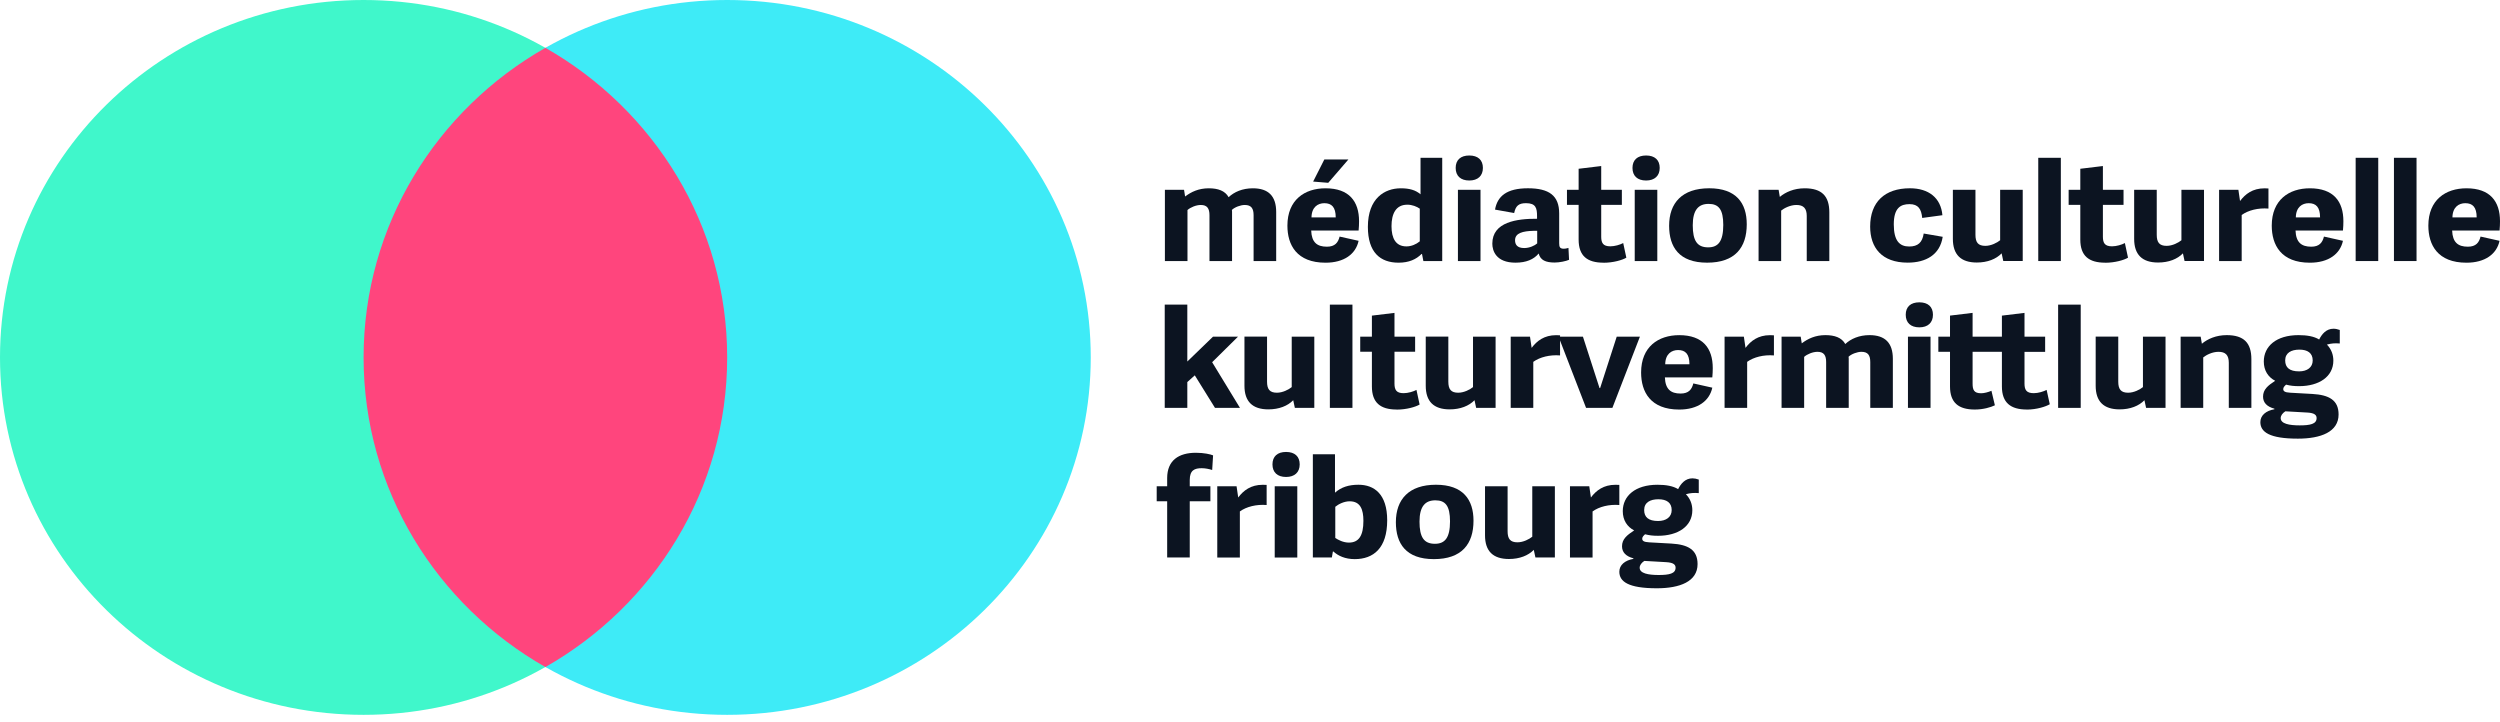
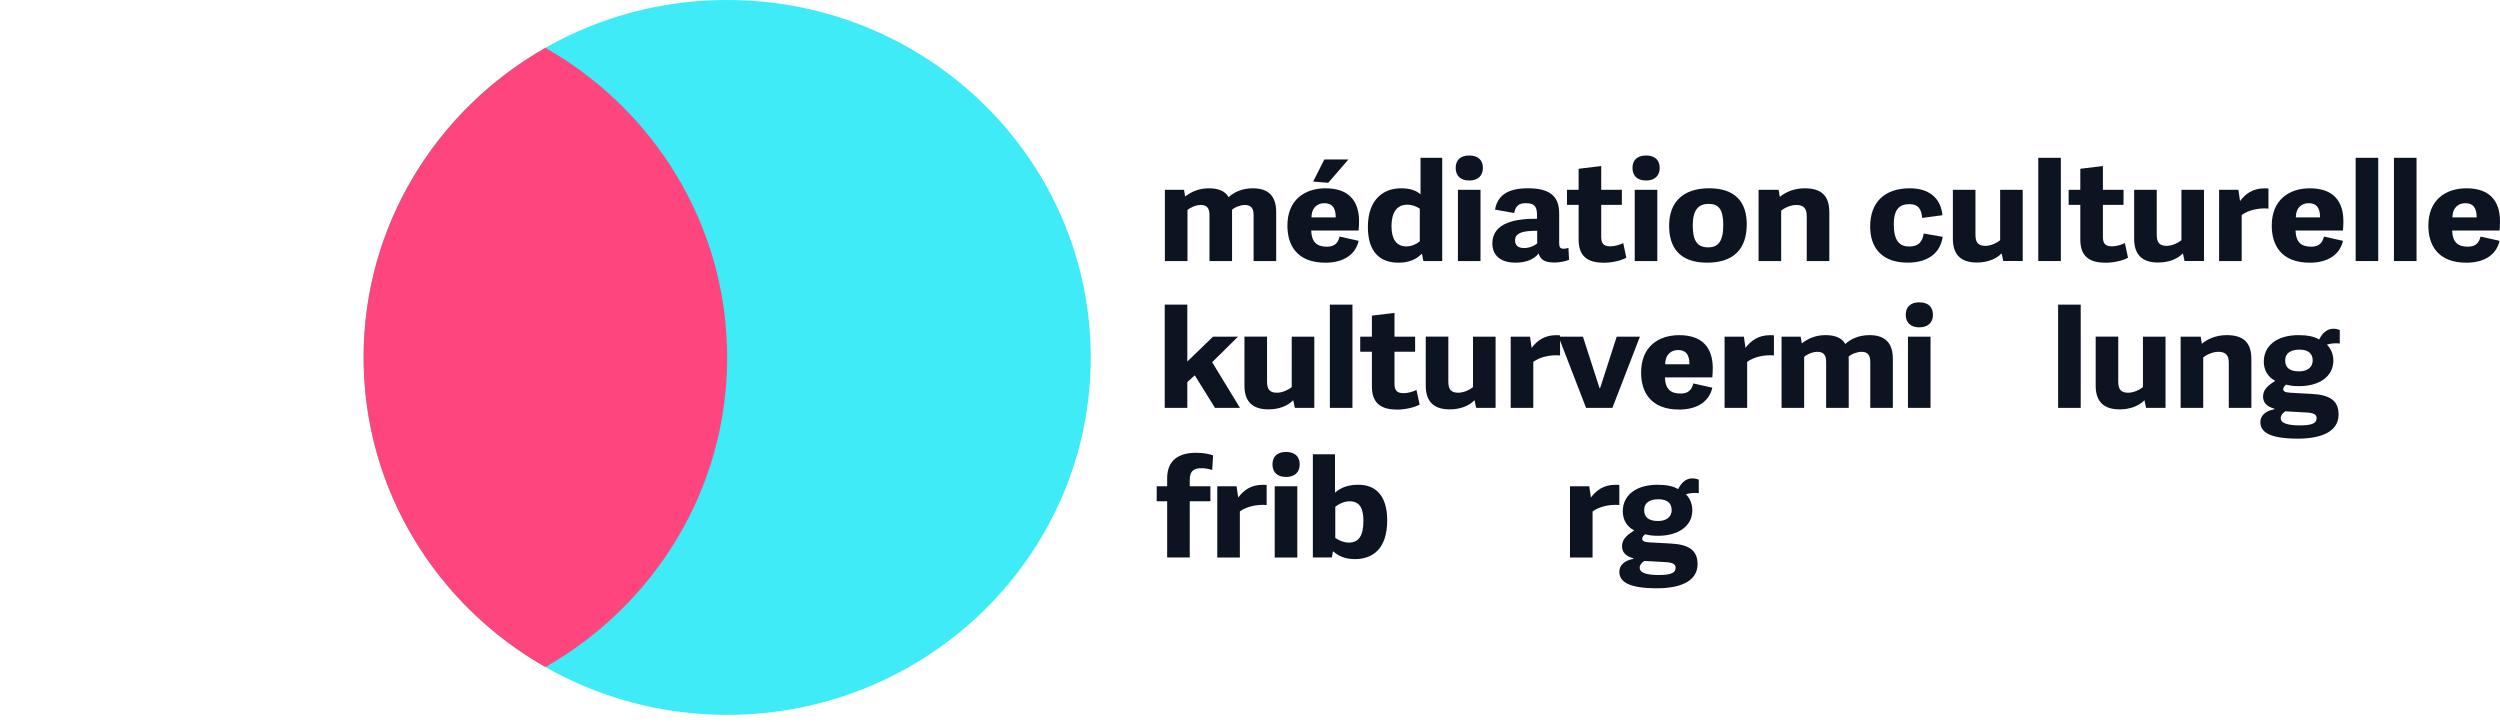
<svg xmlns="http://www.w3.org/2000/svg" width="270" height="78" viewBox="0 0 270 78" fill="none">
  <g clip-path="url(#clip0_2002_998)">
    <g clip-path="url(#clip1_2002_998)">
-       <path d="M39.266 77.203C60.953 77.203 78.533 59.92 78.533 38.601C78.533 17.282 60.953 0 39.266 0C17.58 0 0 17.282 0 38.601C0 59.92 17.58 77.203 39.266 77.203Z" fill="#40F7CB" />
      <path d="M78.535 77.203C100.221 77.203 117.801 59.92 117.801 38.601C117.801 17.282 100.221 0 78.535 0C56.849 0 39.269 17.282 39.269 38.601C39.269 59.92 56.849 77.203 78.535 77.203Z" fill="#3EEBF7" />
      <path d="M58.901 5.166C47.164 11.841 39.267 24.316 39.267 38.604C39.267 52.892 47.164 65.365 58.901 72.042C70.638 65.367 78.535 52.892 78.535 38.604C78.535 24.316 70.638 11.843 58.901 5.166Z" fill="#FF457D" />
      <path d="M126.054 54.14H124.923V52.515H126.054V51.631C126.054 49.725 127.298 48.899 129.156 48.899C130.028 48.899 130.739 49.062 131.013 49.18L130.916 50.759C130.593 50.655 130.174 50.566 129.785 50.566C129.026 50.566 128.493 50.773 128.493 51.837V52.515H130.723V54.14H128.493V60.208H126.054V54.14Z" fill="#0C1421" />
      <path d="M133.905 55.234V60.211H131.465V52.518H133.549L133.727 53.729C134.293 52.976 135.084 52.357 136.376 52.357C136.506 52.357 136.651 52.357 136.797 52.37V54.541C135.698 54.453 134.616 54.718 133.905 55.236V55.234Z" fill="#0C1421" />
      <path d="M138.896 51.512C137.96 51.512 137.426 51.011 137.426 50.154C137.426 49.296 137.96 48.81 138.896 48.81C139.833 48.81 140.367 49.298 140.367 50.154C140.367 51.009 139.818 51.512 138.896 51.512ZM137.669 60.21V52.517H140.108V60.21H137.669Z" fill="#0C1421" />
      <path d="M141.788 49.06H144.179V53.209C144.857 52.604 145.681 52.352 146.715 52.352C148.411 52.352 149.817 53.357 149.817 56.191C149.817 59.203 148.331 60.385 146.311 60.385C145.278 60.385 144.518 60.031 144.002 59.559H143.953L143.84 60.208H141.788V49.06ZM145.681 58.6C146.764 58.6 147.248 57.833 147.248 56.252C147.248 55.027 146.925 54.14 145.762 54.14C145.18 54.14 144.567 54.435 144.211 54.732V58.099C144.518 58.305 145.067 58.6 145.681 58.6Z" fill="#0C1421" />
-       <path d="M150.754 56.399C150.754 53.933 152.159 52.352 155.084 52.352C158.007 52.352 159.138 53.96 159.138 56.236C159.138 58.747 157.878 60.385 154.857 60.385C151.836 60.385 150.754 58.702 150.754 56.399ZM156.602 56.31C156.602 54.627 156.101 54.035 155.019 54.035C153.936 54.035 153.307 54.67 153.307 56.337C153.307 58.005 153.775 58.729 154.97 58.729C156.037 58.729 156.602 58.109 156.602 56.308V56.31Z" fill="#0C1421" />
-       <path d="M162.821 52.515V57.375C162.821 58.203 163.112 58.57 163.887 58.57C164.517 58.57 165.163 58.23 165.486 57.964V52.515H167.926V60.209H165.826L165.648 59.383C165.05 60.002 164.113 60.372 162.966 60.372C161.238 60.372 160.382 59.514 160.382 57.817V52.515H162.821Z" fill="#0C1421" />
      <path d="M171.997 55.234V60.211H169.558V52.518H171.642L171.819 53.729C172.384 52.976 173.176 52.357 174.469 52.357C174.598 52.357 174.743 52.357 174.888 52.37V54.541C173.79 54.453 172.708 54.718 171.997 55.236V55.234Z" fill="#0C1421" />
      <path d="M181.237 52.826C181.528 52.25 181.996 51.66 182.788 51.66C182.998 51.66 183.224 51.705 183.467 51.794V53.257C182.966 53.212 182.545 53.241 182.077 53.375C182.562 53.877 182.772 54.482 182.772 55.104C182.772 56.833 181.237 57.865 179.072 57.865C178.507 57.865 178.135 57.82 177.667 57.701C177.521 57.835 177.36 57.983 177.36 58.173C177.36 58.395 177.506 58.543 178.12 58.573L180.51 58.706C182.303 58.811 183.337 59.371 183.337 60.921C183.337 62.811 181.415 63.534 178.943 63.534C175.858 63.534 174.888 62.811 174.888 61.746C174.888 61.023 175.486 60.521 176.407 60.358V60.299C175.583 60.077 175.179 59.635 175.179 58.999C175.179 58.232 175.696 57.804 176.488 57.286C175.728 56.887 175.26 56.179 175.26 55.204C175.26 53.566 176.601 52.354 179.008 52.354C179.929 52.354 180.688 52.488 181.237 52.826ZM179.929 60.712L177.586 60.578C177.279 60.784 177.085 61.036 177.085 61.318C177.085 61.924 178.006 62.1 179.137 62.1C180.268 62.1 180.963 61.953 180.963 61.318C180.963 61.023 180.801 60.757 179.929 60.712ZM179.105 53.92C178.232 53.92 177.57 54.26 177.57 55.086C177.57 55.852 178.039 56.268 179.072 56.268C179.945 56.268 180.542 55.839 180.542 55.086C180.542 54.289 179.993 53.92 179.105 53.92Z" fill="#0C1421" />
      <path d="M125.809 28.193V20.5H127.877L127.99 21.223C128.652 20.722 129.46 20.336 130.542 20.336C131.544 20.336 132.303 20.602 132.691 21.296C133.289 20.735 134.177 20.336 135.308 20.336C136.988 20.336 137.828 21.178 137.828 22.891V28.193H135.388V23.245C135.388 22.521 135.146 22.137 134.435 22.137C133.983 22.137 133.353 22.373 133.046 22.668C133.046 22.727 133.062 22.786 133.062 22.861V28.193H130.623V23.245C130.623 22.521 130.381 22.137 129.686 22.137C129.186 22.137 128.572 22.389 128.248 22.684V28.193H125.809Z" fill="#0C1421" />
      <path d="M139.04 24.368C139.04 21.591 140.898 20.336 143.159 20.336C145.712 20.336 146.778 21.754 146.778 23.896C146.778 24.148 146.762 24.633 146.729 24.901H141.609C141.657 26.171 142.238 26.643 143.305 26.643C144.177 26.643 144.516 26.201 144.678 25.55L146.729 26.008C146.422 27.44 145.162 28.372 143.159 28.372C140.042 28.372 139.04 26.453 139.04 24.37V24.368ZM143.03 21.945C142.336 21.945 141.657 22.358 141.641 23.481H144.258C144.258 22.374 143.822 21.945 143.03 21.945ZM141.818 19.613L143.03 17.219H145.631L143.45 19.744L141.818 19.61V19.613Z" fill="#0C1421" />
      <path d="M153.724 28.193L153.579 27.44L153.53 27.424C152.949 28.014 152.157 28.37 151.043 28.37C149.072 28.37 147.731 27.263 147.731 24.502C147.731 21.416 149.54 20.336 151.285 20.336C152.222 20.336 152.884 20.529 153.417 20.985V17.042H155.76V28.193H153.724ZM151.98 22.108C150.752 22.108 150.283 23.097 150.283 24.427C150.283 25.756 150.752 26.611 151.899 26.611C152.416 26.611 152.949 26.389 153.336 26.065V22.535C153.013 22.312 152.529 22.106 151.98 22.106V22.108Z" fill="#0C1421" />
      <path d="M158.683 19.495C157.746 19.495 157.213 18.994 157.213 18.136C157.213 17.279 157.746 16.793 158.683 16.793C159.62 16.793 160.153 17.281 160.153 18.136C160.153 18.991 159.604 19.495 158.683 19.495ZM157.456 28.193V20.5H159.895V28.193H157.456Z" fill="#0C1421" />
      <path d="M168.892 26.863C169.038 26.863 169.183 26.834 169.393 26.775L169.458 28.059C169.135 28.206 168.424 28.354 167.907 28.354C166.938 28.354 166.356 28.102 166.179 27.378C165.646 28.014 164.838 28.368 163.675 28.368C161.575 28.368 161.171 27.084 161.171 26.314C161.171 23.966 163.836 23.613 166.001 23.626V23.345C166.001 22.474 165.872 21.943 164.806 21.943C163.998 21.943 163.691 22.253 163.53 23.007L161.462 22.637C161.72 21.189 162.722 20.334 165.016 20.334C167.31 20.334 168.392 21.131 168.392 23.052V26.271C168.392 26.684 168.473 26.861 168.892 26.861V26.863ZM163.626 25.947C163.626 26.389 163.836 26.789 164.612 26.789C165.193 26.789 165.759 26.523 166.017 26.287V24.928H165.629C164.466 24.958 163.626 25.164 163.626 25.947Z" fill="#0C1421" />
      <path d="M173.174 28.37C171.413 28.37 170.492 27.633 170.492 25.875V22.124H169.232V20.5H170.492V18.227L172.931 17.932V20.502H175.161V22.127H172.931V25.568C172.931 26.247 173.141 26.603 173.917 26.603C174.402 26.603 174.983 26.426 175.306 26.249L175.645 27.83C175.225 28.082 174.24 28.377 173.174 28.377V28.37Z" fill="#0C1421" />
      <path d="M177.778 19.495C176.841 19.495 176.308 18.994 176.308 18.136C176.308 17.279 176.841 16.793 177.778 16.793C178.715 16.793 179.248 17.281 179.248 18.136C179.248 18.991 178.699 19.495 177.778 19.495ZM176.55 28.193V20.5H178.989V28.193H176.55Z" fill="#0C1421" />
      <path d="M180.265 24.381C180.265 21.916 181.671 20.334 184.595 20.334C187.518 20.334 188.649 21.943 188.649 24.218C188.649 26.73 187.39 28.368 184.369 28.368C181.348 28.368 180.265 26.684 180.265 24.379V24.381ZM186.113 24.293C186.113 22.61 185.612 22.02 184.53 22.02C183.448 22.02 182.818 22.655 182.818 24.323C182.818 25.99 183.286 26.714 184.482 26.714C185.548 26.714 186.113 26.094 186.113 24.293Z" fill="#0C1421" />
      <path d="M195.128 28.193V23.319C195.128 22.494 194.772 22.137 194.013 22.137C193.351 22.137 192.688 22.478 192.365 22.743V28.193H189.926V20.5H192.09L192.22 21.266C192.834 20.749 193.754 20.336 194.901 20.336C196.759 20.336 197.567 21.178 197.567 22.936V28.193H195.128Z" fill="#0C1421" />
      <path d="M201.977 24.47C201.977 21.827 203.544 20.334 206.274 20.334C208.294 20.334 209.618 21.369 209.78 23.243L207.599 23.538C207.502 22.578 207.179 22.047 206.226 22.047C205.273 22.047 204.529 22.446 204.529 24.232C204.529 26.017 205.159 26.623 206.193 26.623C207.13 26.623 207.615 26.194 207.76 25.221L209.812 25.575C209.521 27.51 208.003 28.365 206.032 28.365C203.221 28.365 201.977 26.741 201.977 24.468V24.47Z" fill="#0C1421" />
      <path d="M213.349 20.497V25.357C213.349 26.185 213.64 26.552 214.416 26.552C215.045 26.552 215.692 26.212 216.015 25.947V20.497H218.454V28.191H216.354L216.176 27.362C215.579 27.982 214.642 28.352 213.495 28.352C211.766 28.352 210.91 27.494 210.91 25.797V20.495H213.349V20.497Z" fill="#0C1421" />
      <path d="M220.132 28.193V17.042H222.571V28.193H220.132Z" fill="#0C1421" />
      <path d="M227.355 28.37C225.594 28.37 224.673 27.633 224.673 25.875V22.124H223.413V20.5H224.673V18.227L227.113 17.932V20.502H229.342V22.127H227.113V25.568C227.113 26.247 227.322 26.603 228.098 26.603C228.583 26.603 229.164 26.426 229.487 26.249L229.826 27.83C229.407 28.082 228.421 28.377 227.355 28.377V28.37Z" fill="#0C1421" />
      <path d="M232.928 20.497V25.357C232.928 26.185 233.219 26.552 233.995 26.552C234.624 26.552 235.271 26.212 235.594 25.947V20.497H238.033V28.191H235.933L235.755 27.362C235.158 27.982 234.221 28.352 233.074 28.352C231.345 28.352 230.489 27.494 230.489 25.797V20.495H232.928V20.497Z" fill="#0C1421" />
      <path d="M242.102 23.215V28.193H239.662V20.5H241.746L241.924 21.711C242.489 20.958 243.281 20.339 244.573 20.339C244.702 20.339 244.848 20.339 244.993 20.355V22.526C243.894 22.437 242.812 22.703 242.102 23.22V23.215Z" fill="#0C1421" />
      <path d="M245.349 24.368C245.349 21.591 247.207 20.336 249.468 20.336C252.021 20.336 253.086 21.754 253.086 23.896C253.086 24.148 253.071 24.633 253.038 24.901H247.917C247.966 26.171 248.547 26.643 249.614 26.643C250.486 26.643 250.825 26.201 250.987 25.55L253.038 26.008C252.731 27.439 251.471 28.372 249.468 28.372C246.35 28.372 245.349 26.453 245.349 24.37V24.368ZM249.339 21.945C248.644 21.945 247.966 22.358 247.95 23.48H250.567C250.567 22.373 250.13 21.945 249.339 21.945Z" fill="#0C1421" />
      <path d="M254.411 28.193V17.042H256.85V28.193H254.411Z" fill="#0C1421" />
      <path d="M258.546 28.193V17.042H260.986V28.193H258.546Z" fill="#0C1421" />
      <path d="M262.262 24.368C262.262 21.591 264.12 20.336 266.381 20.336C268.934 20.336 270 21.754 270 23.896C270 24.148 269.984 24.633 269.952 24.901H264.831C264.879 26.171 265.46 26.643 266.527 26.643C267.399 26.643 267.739 26.201 267.9 25.55L269.952 26.008C269.644 27.439 268.385 28.372 266.381 28.372C263.264 28.372 262.262 26.453 262.262 24.37V24.368ZM266.252 21.945C265.558 21.945 264.879 22.358 264.863 23.48H267.48C267.48 22.373 267.044 21.945 266.252 21.945Z" fill="#0C1421" />
      <path d="M131.009 36.358H133.707L130.912 39.119L133.916 44.051H131.219L129.038 40.537L128.23 41.261V44.051H125.791V32.9H128.23V39.044L131.009 36.356V36.358Z" fill="#0C1421" />
      <path d="M136.841 36.358V41.217C136.841 42.045 137.131 42.413 137.907 42.413C138.536 42.413 139.183 42.072 139.506 41.807V36.358H141.945V44.051H139.845L139.667 43.222C139.07 43.842 138.133 44.212 136.986 44.212C135.257 44.212 134.401 43.354 134.401 41.657V36.355H136.841V36.358Z" fill="#0C1421" />
      <path d="M143.625 44.051V32.9H146.064V44.051H143.625Z" fill="#0C1421" />
      <path d="M150.846 44.23C149.085 44.23 148.165 43.493 148.165 41.735V37.984H146.904V36.36H148.165V34.087L150.604 33.792V36.362H152.833V37.987H150.604V41.428C150.604 42.107 150.814 42.463 151.589 42.463C152.074 42.463 152.655 42.286 152.978 42.109L153.318 43.69C152.898 43.942 151.913 44.237 150.846 44.237V44.23Z" fill="#0C1421" />
      <path d="M156.42 36.358V41.217C156.42 42.045 156.71 42.413 157.485 42.413C158.116 42.413 158.762 42.072 159.085 41.807V36.358H161.524V44.051H159.424L159.247 43.222C158.649 43.842 157.712 44.212 156.565 44.212C154.836 44.212 153.98 43.354 153.98 41.657V36.355H156.42V36.358Z" fill="#0C1421" />
      <path d="M165.595 39.075V44.053H163.156V36.36H165.239L165.417 37.571C165.983 36.818 166.774 36.199 168.067 36.199C168.196 36.199 168.341 36.199 168.486 36.215V38.386C167.388 38.297 166.306 38.563 165.595 39.08V39.075Z" fill="#0C1421" />
      <path d="M168.323 36.358H170.956L172.749 41.911H172.814L174.607 36.358H177.111L174.138 44.051H171.295L168.323 36.358Z" fill="#0C1421" />
      <path d="M177.24 40.228C177.24 37.451 179.098 36.197 181.36 36.197C183.912 36.197 184.978 37.614 184.978 39.756C184.978 40.008 184.962 40.493 184.93 40.761H179.808C179.857 42.032 180.438 42.503 181.505 42.503C182.377 42.503 182.716 42.061 182.878 41.41L184.93 41.868C184.622 43.3 183.363 44.232 181.36 44.232C178.241 44.232 177.24 42.313 177.24 40.23V40.228ZM181.232 37.805C180.538 37.805 179.859 38.218 179.843 39.341H182.46C182.46 38.234 182.024 37.805 181.232 37.805Z" fill="#0C1421" />
      <path d="M188.693 39.075V44.053H186.254V36.36H188.338L188.515 37.571C189.081 36.818 189.872 36.199 191.165 36.199C191.294 36.199 191.439 36.199 191.585 36.215V38.386C190.486 38.297 189.404 38.563 188.693 39.08V39.075Z" fill="#0C1421" />
      <path d="M192.409 44.051V36.358H194.476L194.59 37.081C195.252 36.58 196.06 36.194 197.142 36.194C198.144 36.194 198.903 36.46 199.291 37.154C199.888 36.594 200.777 36.194 201.908 36.194C203.588 36.194 204.428 37.036 204.428 38.749V44.051H201.989V39.103C201.989 38.379 201.746 37.996 201.035 37.996C200.583 37.996 199.953 38.232 199.646 38.526C199.646 38.586 199.662 38.645 199.662 38.719V44.051H197.223V39.103C197.223 38.379 196.98 37.996 196.286 37.996C195.785 37.996 195.171 38.248 194.848 38.542V44.051H192.409Z" fill="#0C1421" />
      <path d="M207.289 35.353C206.352 35.353 205.819 34.851 205.819 33.994C205.819 33.136 206.352 32.651 207.289 32.651C208.226 32.651 208.759 33.138 208.759 33.994C208.759 34.849 208.21 35.353 207.289 35.353ZM206.059 44.051V36.358H208.498V44.051H206.059Z" fill="#0C1421" />
-       <path d="M218.904 44.23C217.143 44.23 216.206 43.493 216.206 41.735V37.998H213.04V41.424C213.04 42.102 213.186 42.472 213.961 42.472C214.3 42.472 214.72 42.354 215.076 42.206L215.447 43.772C214.995 43.994 214.171 44.23 213.282 44.23C211.522 44.23 210.601 43.493 210.601 41.735V37.998H209.341V36.358H210.601V34.085L213.04 33.79V36.36H216.206V34.087L218.646 33.792V36.362H220.875V38.003H218.646V41.428C218.646 42.107 218.856 42.463 219.647 42.463C220.132 42.463 220.697 42.286 221.036 42.109L221.376 43.658C220.956 43.91 219.954 44.235 218.904 44.235V44.23Z" fill="#0C1421" />
      <path d="M222.278 44.051V32.9H224.717V44.051H222.278Z" fill="#0C1421" />
      <path d="M228.772 36.358V41.217C228.772 42.045 229.063 42.413 229.838 42.413C230.469 42.413 231.115 42.072 231.438 41.807V36.358H233.877V44.051H231.777L231.599 43.222C231.001 43.842 230.065 44.212 228.918 44.212C227.189 44.212 226.333 43.354 226.333 41.657V36.355H228.772V36.358Z" fill="#0C1421" />
      <path d="M240.71 44.051V39.178C240.71 38.352 240.355 37.996 239.595 37.996C238.933 37.996 238.271 38.336 237.948 38.601V44.051H235.508V36.358H237.673L237.802 37.124C238.416 36.607 239.337 36.194 240.484 36.194C242.342 36.194 243.149 37.036 243.149 38.794V44.051H240.71Z" fill="#0C1421" />
      <path d="M250.467 36.669C250.758 36.092 251.226 35.502 252.018 35.502C252.228 35.502 252.454 35.548 252.696 35.636V37.097C252.196 37.052 251.775 37.081 251.307 37.215C251.792 37.717 252.002 38.322 252.002 38.944C252.002 40.673 250.467 41.705 248.303 41.705C247.737 41.705 247.366 41.66 246.897 41.542C246.752 41.675 246.59 41.823 246.59 42.014C246.59 42.236 246.736 42.383 247.349 42.413L249.74 42.547C251.533 42.651 252.567 43.211 252.567 44.761C252.567 46.651 250.645 47.374 248.173 47.374C245.088 47.374 244.119 46.651 244.119 45.587C244.119 44.863 244.716 44.362 245.637 44.198V44.139C244.813 43.917 244.41 43.474 244.41 42.839C244.41 42.072 244.926 41.644 245.718 41.126C244.959 40.727 244.49 40.019 244.49 39.044C244.49 37.404 245.831 36.194 248.238 36.194C249.158 36.194 249.918 36.328 250.467 36.666V36.669ZM249.158 44.554L246.816 44.421C246.509 44.627 246.315 44.879 246.315 45.158C246.315 45.764 247.236 45.941 248.367 45.941C249.498 45.941 250.193 45.793 250.193 45.158C250.193 44.863 250.031 44.597 249.158 44.552V44.554ZM248.335 37.76C247.463 37.76 246.8 38.1 246.8 38.926C246.8 39.693 247.268 40.108 248.303 40.108C249.175 40.108 249.772 39.679 249.772 38.926C249.772 38.13 249.223 37.76 248.335 37.76Z" fill="#0C1421" />
    </g>
  </g>
  <defs>
    <clipPath id="clip0_2002_998">
      <rect width="270" height="77.625" fill="white" />
    </clipPath>
    <clipPath id="clip1_2002_998">
      <rect width="270" height="77.625" fill="white" />
    </clipPath>
  </defs>
</svg>